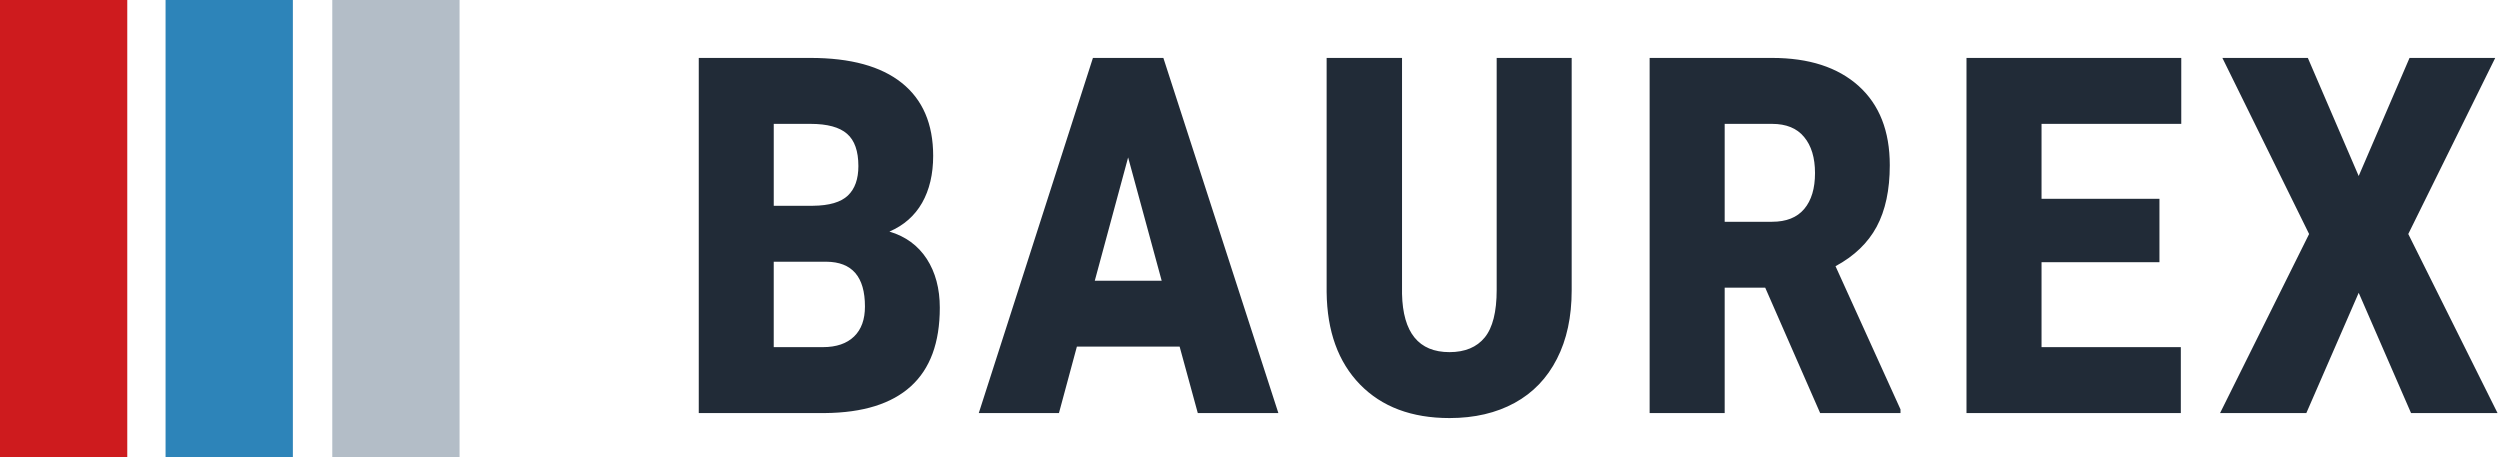
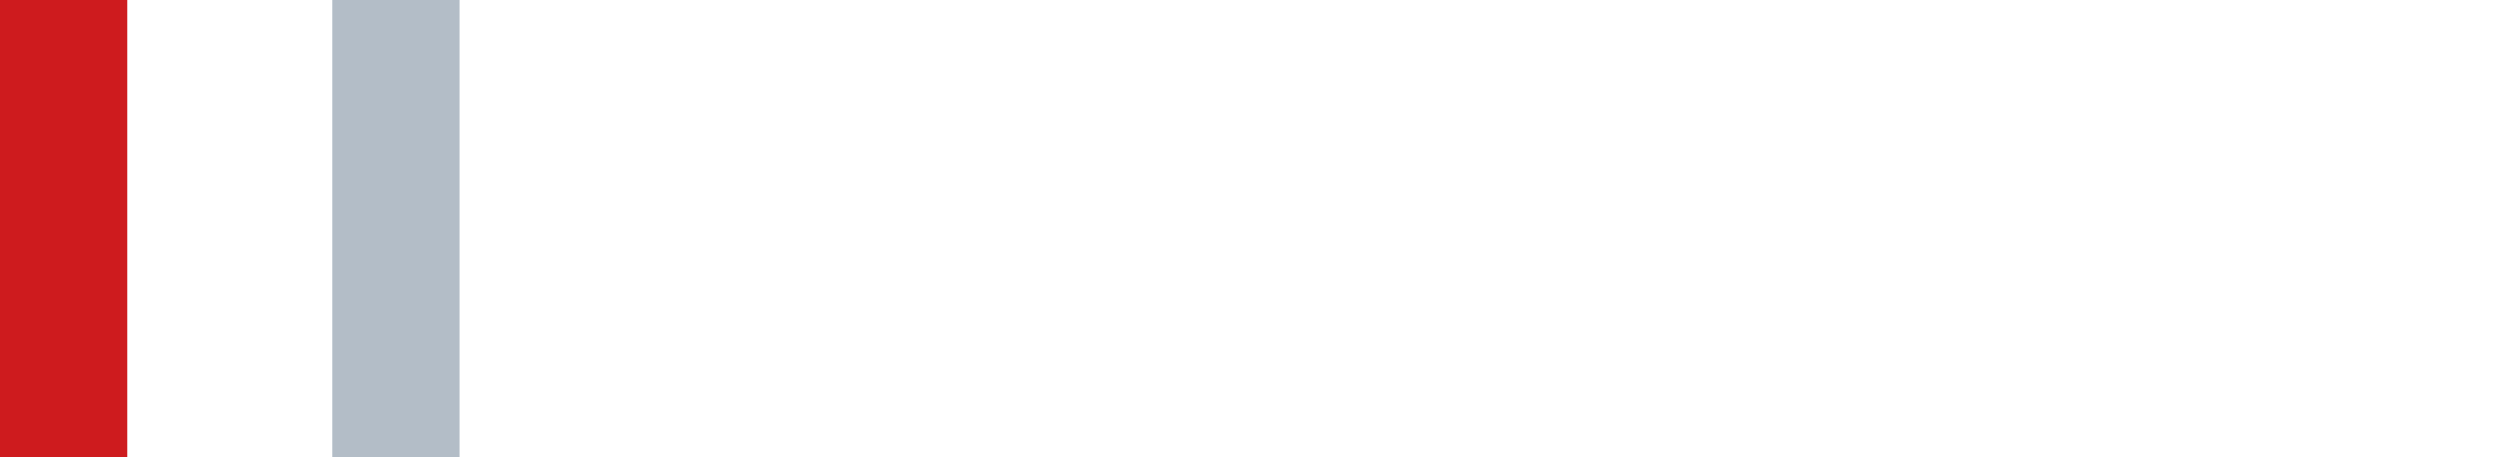
<svg xmlns="http://www.w3.org/2000/svg" width="164" height="30" viewBox="0 0 164 30" fill="none">
  <g clip-path="url(#clip0_1_811)">
    <path fill-rule="evenodd" clip-rule="evenodd" d="M21.798 0H30.147V30H21.798V0Z" fill="#B3BDC7" />
-     <path fill-rule="evenodd" clip-rule="evenodd" d="M10.861 0H19.212V30H10.861V0Z" fill="#2D84B9" />
    <path fill-rule="evenodd" clip-rule="evenodd" d="M0 0H8.349V30H0V0Z" fill="#CE1B1E" />
-     <path d="M45.839 27.097V3.8H53.169C55.795 3.8 57.795 4.346 59.164 5.444C60.533 6.541 61.216 8.136 61.216 10.222C61.216 11.423 60.973 12.455 60.489 13.307C60.002 14.159 59.289 14.786 58.346 15.191C59.408 15.508 60.226 16.108 60.795 16.982C61.364 17.862 61.651 18.927 61.651 20.189C61.651 22.477 61.019 24.192 59.751 25.343C58.484 26.491 56.608 27.074 54.125 27.097H45.839ZM50.757 17.169V22.772H53.981C54.872 22.772 55.55 22.536 56.029 22.073C56.508 21.609 56.741 20.953 56.741 20.107C56.741 18.157 55.9 17.18 54.206 17.169H50.755H50.757ZM50.757 13.499H53.325C54.397 13.489 55.162 13.265 55.622 12.827C56.081 12.39 56.31 11.746 56.31 10.894C56.31 9.911 56.062 9.206 55.565 8.775C55.072 8.343 54.273 8.126 53.169 8.126H50.758V13.499H50.757ZM77.384 22.739H70.643L69.467 27.097H64.208L71.696 3.8H76.317L83.861 27.097H78.575L77.384 22.739ZM71.819 18.414H76.206L74.005 10.327L71.818 18.414H71.819ZM103.102 3.801V19.053C103.102 20.784 102.782 22.281 102.135 23.541C101.49 24.808 100.566 25.769 99.361 26.43C98.154 27.091 96.729 27.425 95.089 27.425C92.602 27.425 90.644 26.687 89.213 25.218C87.783 23.744 87.056 21.729 87.027 19.168V3.801H91.973V19.277C92.03 21.827 93.069 23.1 95.087 23.1C96.102 23.1 96.878 22.777 97.398 22.138C97.92 21.499 98.182 20.456 98.182 19.02V3.801H103.099H103.102ZM115.798 18.873H113.139V27.097H108.216V3.8H116.248C118.668 3.8 120.558 4.411 121.927 5.64C123.29 6.869 123.97 8.6 123.97 10.838C123.97 12.46 123.683 13.804 123.108 14.875C122.534 15.939 121.635 16.802 120.41 17.463L124.673 26.856V27.095H119.401L115.798 18.871V18.873ZM113.139 14.548H116.248C117.18 14.548 117.884 14.27 118.358 13.707C118.831 13.145 119.065 12.358 119.065 11.353C119.065 10.348 118.827 9.557 118.347 8.983C117.875 8.409 117.171 8.126 116.248 8.126H113.139V14.548ZM141.66 17.202H133.925V22.772H143.062V27.097H129.002V3.8H143.091V8.125H133.925V13.04H141.66V17.201V17.202ZM154.731 11.544L158.065 3.801H163.686L157.983 15.351L163.839 27.098H158.165L154.731 19.207L151.295 27.098H145.636L151.477 15.351L145.789 3.801H151.395L154.729 11.544H154.731Z" fill="#212B37" />
  </g>
  <defs>
    <clipPath id="clip0_1_811">
      <rect width="163.839" height="30" fill="white" />
    </clipPath>
  </defs>
</svg>